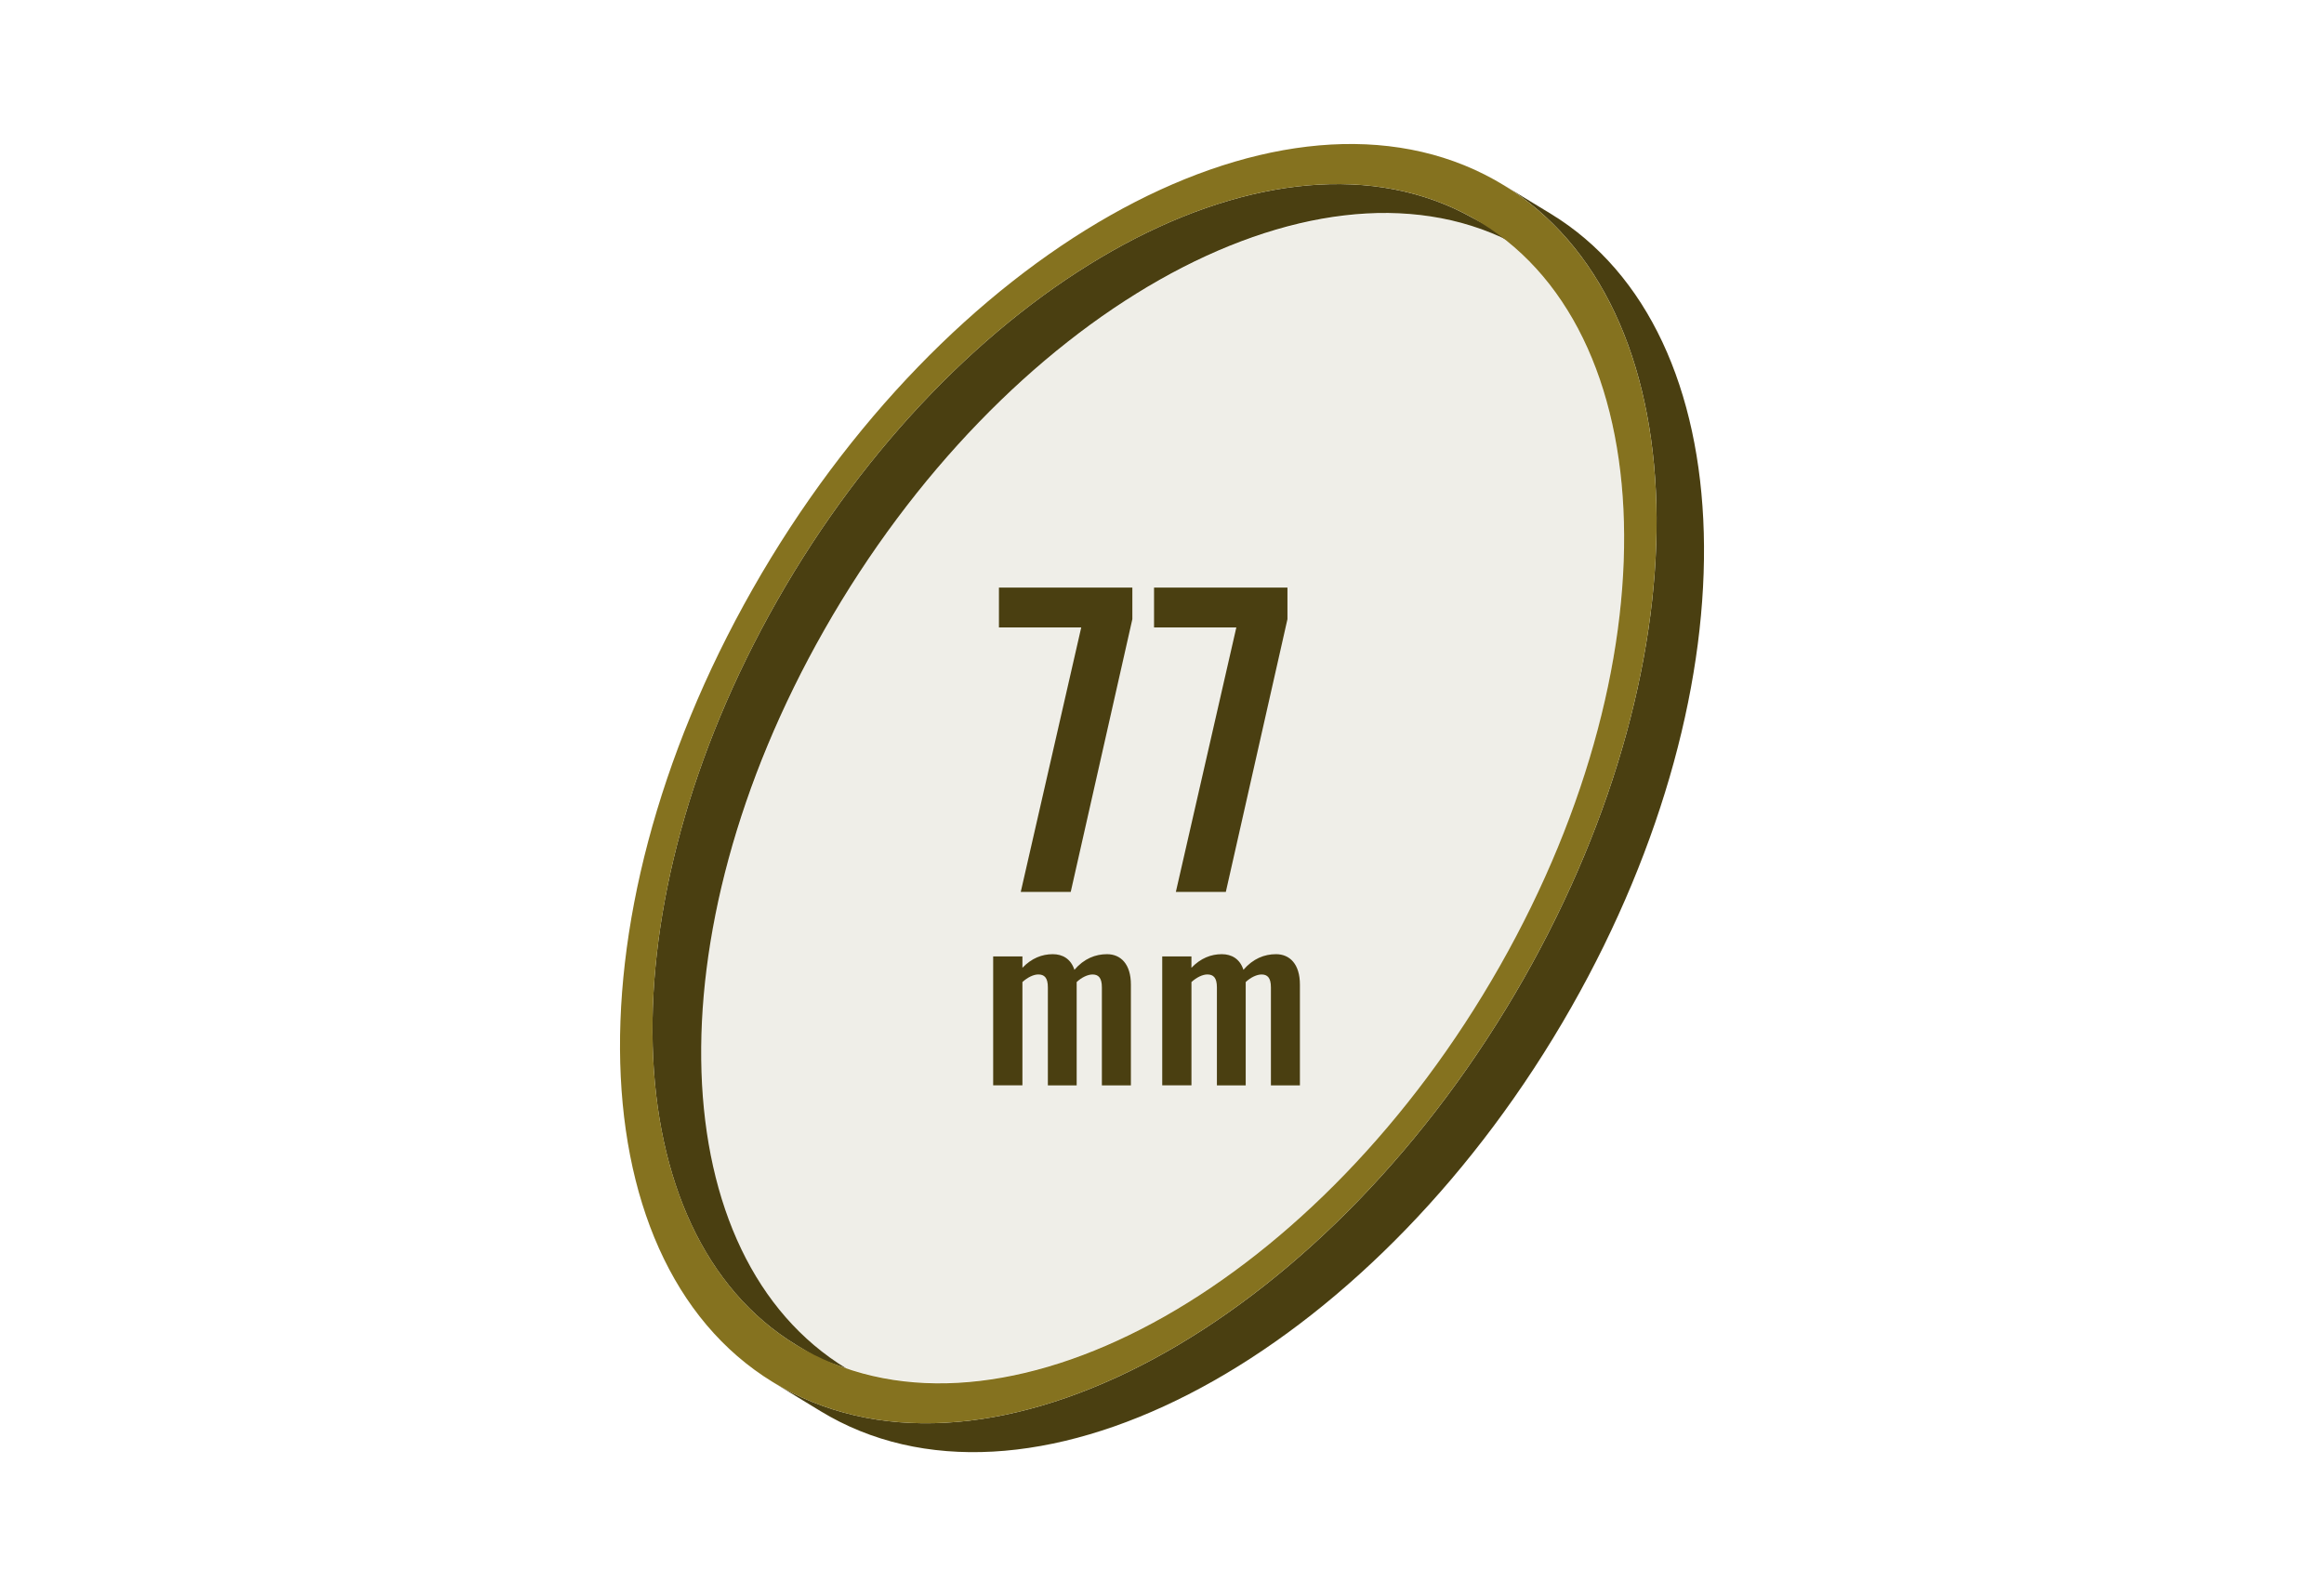
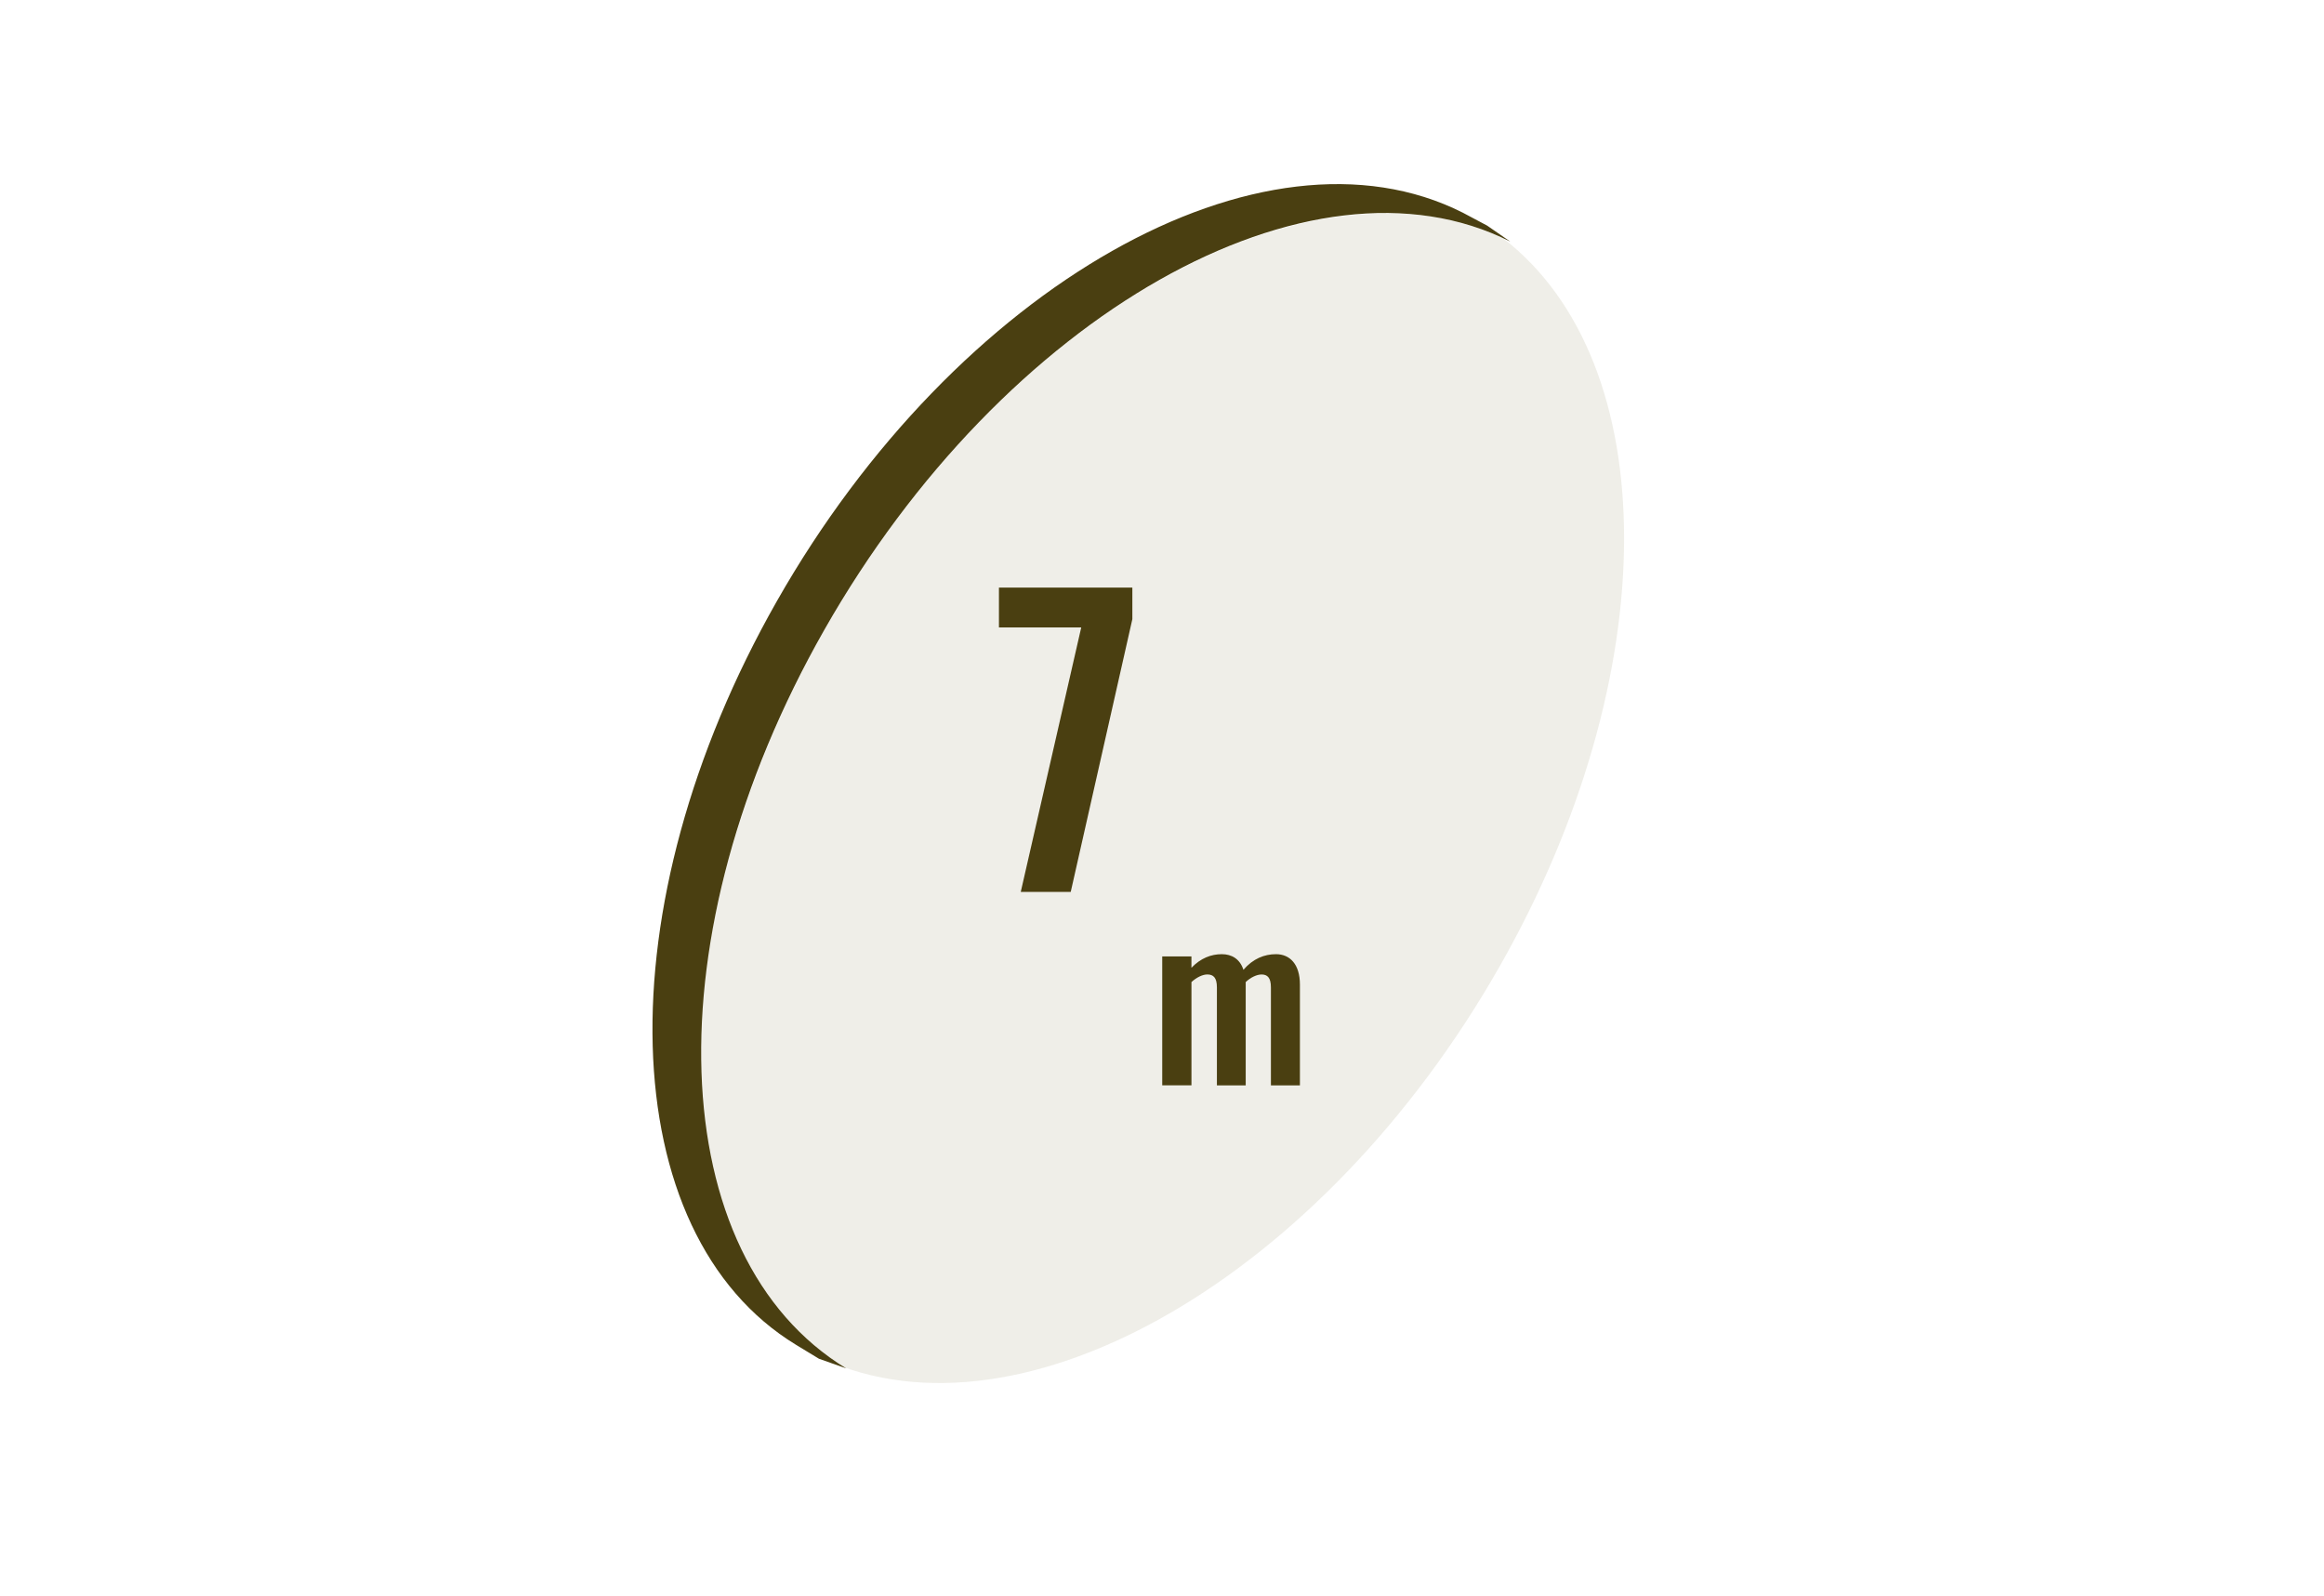
<svg xmlns="http://www.w3.org/2000/svg" id="_アイコン" data-name="アイコン" viewBox="0 0 99 68">
  <g>
    <path d="M59.815,9.1c.13.008.26.017.389.029.165.015.328.035.491.057.125.016.252.032.376.052.166.027.329.061.492.1.119.024.239.047.357.075.168.041.333.089.5.137.11.031.22.059.329.094.182.059.36.127.539.194.088.034.179.063.266.1.165.067.325.145.486.221,6.836,5.283,6.932,18.543-.15,31-7.521,13.231-20.323,20.61-28.833,16.729-.147-.111-.307-.2-.448-.323-.022-.019-.045-.036-.067-.054-.41-.352-.794-.733-1.148-1.141-.015-.018-.033-.035-.048-.053-.36-.419-.69-.862-.988-1.327l-.036-.052c-.297-.469-.564-.955-.8-1.457-.019-.039-.04-.076-.058-.115-.226-.494-.427-1.001-.6-1.516-.03-.088-.062-.174-.091-.263-.168-.518-.313-1.055-.436-1.606-.03-.133-.053-.269-.08-.4-.088-.436-.16-.884-.221-1.338-.028-.208-.056-.415-.079-.626-.037-.358-.056-.728-.077-1.1-.021-.351-.042-.7-.047-1.061-.007-.423,0-.855.017-1.289.009-.249.01-.494.025-.746.033-.547.089-1.1.154-1.665.018-.158.026-.312.047-.471.095-.718.216-1.446.363-2.183.041-.2.1-.406.139-.608.118-.545.244-1.092.391-1.644.06-.223.128-.448.192-.672.149-.521.311-1.045.486-1.571.08-.241.16-.482.246-.724.178-.5.374-1.006.575-1.511.111-.279.215-.557.334-.837.3-.71.62-1.421.966-2.132.055-.112.114-.224.169-.335.37-.744.758-1.487,1.178-2.226.122-.214.249-.422.373-.632s.26-.447.394-.665.267-.423.4-.634c.119-.188.236-.378.358-.564.16-.244.324-.482.487-.721.1-.141.192-.286.29-.426.256-.365.516-.724.779-1.078l.018-.025c.27-.362.544-.717.822-1.065.092-.116.186-.227.279-.341.187-.23.375-.462.565-.687.12-.142.243-.278.364-.418.168-.192.335-.387.505-.575.138-.152.277-.3.415-.447.159-.171.317-.343.477-.51s.342-.347.514-.518c.139-.14.277-.282.417-.418.211-.2.423-.4.637-.6l.326-.3c.333-.302.669-.596,1.006-.881.059-.049.119-.095.178-.145.301-.251.604-.496.909-.733.111-.086.222-.168.333-.253.294-.223.589-.439.886-.649.112-.08.225-.16.337-.237.444-.306.89-.6,1.338-.873.059-.037.118-.07.177-.1.6-.362,1.2-.7,1.8-1,.2-.1.4-.2.6-.291.11-.052.219-.107.329-.158.289-.133.578-.258.865-.373.031-.013.062-.028.094-.04.318-.129.636-.249.954-.36.1-.037.2-.067.308-.1.214-.072.428-.144.642-.207.125-.038.25-.069.375-.1.191-.053.381-.106.57-.152.132-.032.263-.059.4-.087.181-.04.363-.08.543-.114.135-.025.269-.046.4-.067.175-.029.351-.056.525-.079.136-.017.271-.031.406-.045.171-.017.341-.033.511-.044.136-.01.271-.016.4-.022.168-.007.336-.01.5-.011h.4c.165-.012.33-.004.494.003Z" fill="#635517" isolation="isolate" opacity=".1" stroke-width="0" />
    <path d="M36.052,58.298l-1.166-.413-.973-.591c-7.789-4.744-8.227-18.653-.821-31.681,7.636-13.434,20.72-20.844,29.225-16.551l1.033.549.985.681c-8.504-4.291-21.588,3.117-29.225,16.551-7.405,13.027-6.848,26.712.942,31.456Z" fill="#4a3f11" stroke-width="0" />
-     <path d="M34.959,60.121l-2.019-1.23c.259.158.526.306.8.444,9.073,4.58,23.032-3.325,31.179-17.657,7.9-13.9,7.434-28.737-.877-33.8l2.019,1.23c8.311,5.061,8.778,19.9.877,33.8-8.148,14.331-22.107,22.237-31.18,17.657-.274-.139-.54-.287-.799-.444Z" fill="#4a3f11" stroke-width="0" />
-     <path d="M63.242,7.435c9.073,4.58,9.823,19.911,1.676,34.243-8.147,14.332-22.106,22.237-31.179,17.657s-9.823-19.911-1.676-34.243C40.21,10.76,54.169,2.855,63.242,7.435ZM62.318,9.061c-8.5-4.293-21.589,3.117-29.225,16.551-7.636,13.434-6.933,27.8,1.571,32.1,8.504,4.3,21.588-3.112,29.225-16.551s6.933-27.8-1.571-32.1" fill="#85721f" stroke-width="0" />
  </g>
  <g>
    <g>
      <path d="M46.059,26.729h-3.505v-1.697h5.683v1.345l-2.625,11.621h-2.129l2.577-11.269Z" fill="#4a3f11" stroke-width="0" />
-       <path d="M52.667,26.729h-3.506v-1.697h5.683v1.345l-2.625,11.621h-2.129l2.577-11.269Z" fill="#4a3f11" stroke-width="0" />
    </g>
    <g>
-       <path d="M42.308,40.746h1.246v.484c.39-.408.836-.58,1.293-.58.418,0,.77.199.922.666.409-.476.894-.666,1.388-.666.59,0,1.018.428,1.018,1.293v4.297h-1.236v-4.174c0-.418-.152-.551-.399-.551-.2,0-.466.123-.675.323v4.401h-1.227v-4.174c0-.418-.152-.551-.409-.551-.2,0-.456.123-.675.323v4.401h-1.246v-5.494Z" fill="#4a3f11" stroke-width="0" />
      <path d="M49.509,40.746h1.245v.484c.39-.408.837-.58,1.293-.58.418,0,.771.199.922.666.409-.476.894-.666,1.388-.666.59,0,1.018.428,1.018,1.293v4.297h-1.235v-4.174c0-.418-.152-.551-.399-.551-.2,0-.466.123-.675.323v4.401h-1.227v-4.174c0-.418-.152-.551-.409-.551-.199,0-.456.123-.675.323v4.401h-1.245v-5.494Z" fill="#4a3f11" stroke-width="0" />
    </g>
  </g>
</svg>